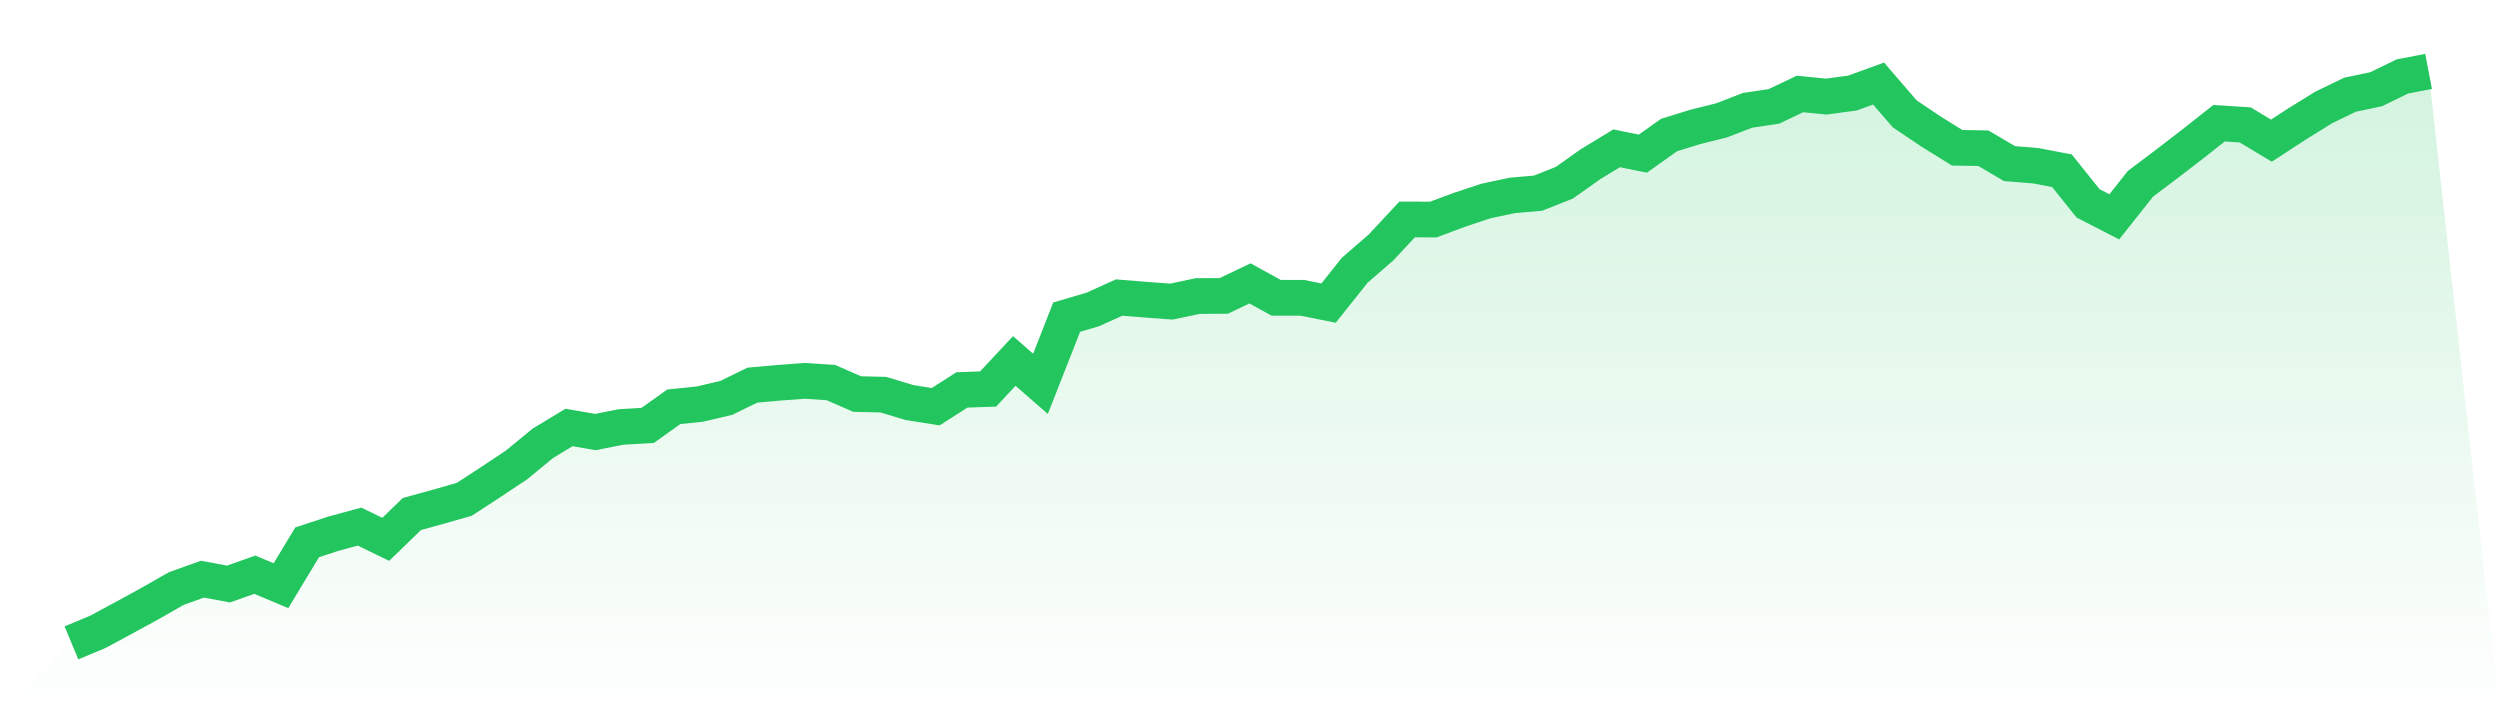
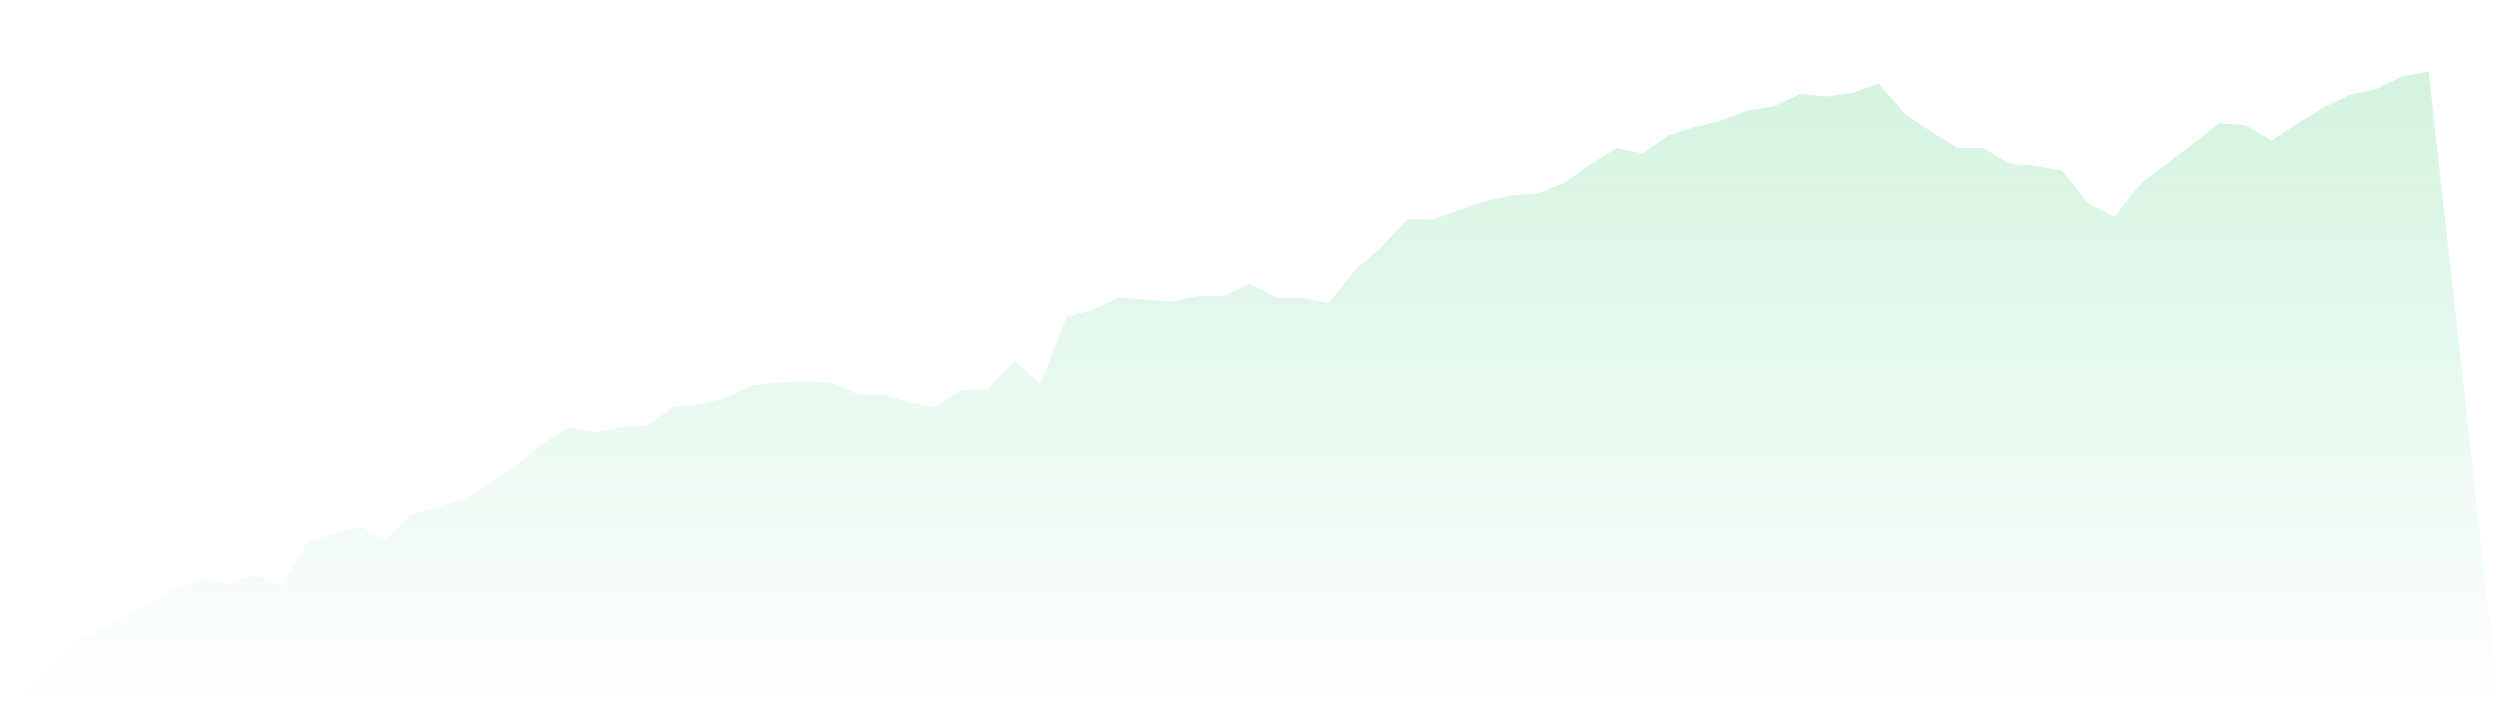
<svg xmlns="http://www.w3.org/2000/svg" viewBox="0 0 140 40">
  <defs>
    <linearGradient id="gradient" x1="0" x2="0" y1="0" y2="1">
      <stop offset="0%" stop-color="#22c55e" stop-opacity="0.2" />
      <stop offset="100%" stop-color="#22c55e" stop-opacity="0" />
    </linearGradient>
  </defs>
  <path d="M4,36 L4,36 L5.467,35.389 L6.933,34.601 L8.4,33.798 L9.867,32.961 L11.333,32.434 L12.8,32.705 L14.267,32.183 L15.733,32.799 L17.2,30.37 L18.667,29.888 L20.133,29.489 L21.6,30.203 L23.067,28.784 L24.533,28.38 L26,27.962 L27.467,27.006 L28.933,26.031 L30.4,24.824 L31.867,23.938 L33.333,24.194 L34.8,23.908 L36.267,23.825 L37.733,22.78 L39.2,22.628 L40.667,22.283 L42.133,21.569 L43.6,21.436 L45.067,21.327 L46.533,21.426 L48,22.066 L49.467,22.101 L50.933,22.544 L52.4,22.775 L53.867,21.835 L55.333,21.785 L56.8,20.214 L58.267,21.495 L59.733,17.761 L61.2,17.328 L62.667,16.663 L64.133,16.781 L65.6,16.89 L67.067,16.579 L68.533,16.569 L70,15.87 L71.467,16.678 L72.933,16.678 L74.4,16.973 L75.867,15.131 L77.333,13.861 L78.8,12.289 L80.267,12.294 L81.733,11.748 L83.2,11.26 L84.667,10.945 L86.133,10.817 L87.6,10.235 L89.067,9.196 L90.533,8.305 L92,8.605 L93.467,7.561 L94.933,7.108 L96.4,6.743 L97.867,6.177 L99.333,5.96 L100.8,5.261 L102.267,5.409 L103.733,5.212 L105.2,4.68 L106.667,6.379 L108.133,7.364 L109.6,8.275 L111.067,8.3 L112.533,9.162 L114,9.28 L115.467,9.561 L116.933,11.388 L118.4,12.142 L119.867,10.29 L121.333,9.186 L122.8,8.058 L124.267,6.901 L125.733,6.995 L127.2,7.876 L128.667,6.921 L130.133,6.014 L131.6,5.305 L133.067,4.995 L134.533,4.281 L136,4 L140,40 L0,40 z" fill="url(#gradient)" />
-   <path d="M4,36 L4,36 L5.467,35.389 L6.933,34.601 L8.4,33.798 L9.867,32.961 L11.333,32.434 L12.8,32.705 L14.267,32.183 L15.733,32.799 L17.2,30.37 L18.667,29.888 L20.133,29.489 L21.6,30.203 L23.067,28.784 L24.533,28.38 L26,27.962 L27.467,27.006 L28.933,26.031 L30.4,24.824 L31.867,23.938 L33.333,24.194 L34.8,23.908 L36.267,23.825 L37.733,22.78 L39.2,22.628 L40.667,22.283 L42.133,21.569 L43.6,21.436 L45.067,21.327 L46.533,21.426 L48,22.066 L49.467,22.101 L50.933,22.544 L52.4,22.775 L53.867,21.835 L55.333,21.785 L56.8,20.214 L58.267,21.495 L59.733,17.761 L61.2,17.328 L62.667,16.663 L64.133,16.781 L65.6,16.89 L67.067,16.579 L68.533,16.569 L70,15.87 L71.467,16.678 L72.933,16.678 L74.4,16.973 L75.867,15.131 L77.333,13.861 L78.8,12.289 L80.267,12.294 L81.733,11.748 L83.2,11.26 L84.667,10.945 L86.133,10.817 L87.6,10.235 L89.067,9.196 L90.533,8.305 L92,8.605 L93.467,7.561 L94.933,7.108 L96.4,6.743 L97.867,6.177 L99.333,5.96 L100.8,5.261 L102.267,5.409 L103.733,5.212 L105.2,4.68 L106.667,6.379 L108.133,7.364 L109.6,8.275 L111.067,8.3 L112.533,9.162 L114,9.28 L115.467,9.561 L116.933,11.388 L118.4,12.142 L119.867,10.29 L121.333,9.186 L122.8,8.058 L124.267,6.901 L125.733,6.995 L127.2,7.876 L128.667,6.921 L130.133,6.014 L131.6,5.305 L133.067,4.995 L134.533,4.281 L136,4" fill="none" stroke="#22c55e" stroke-width="2" />
</svg>